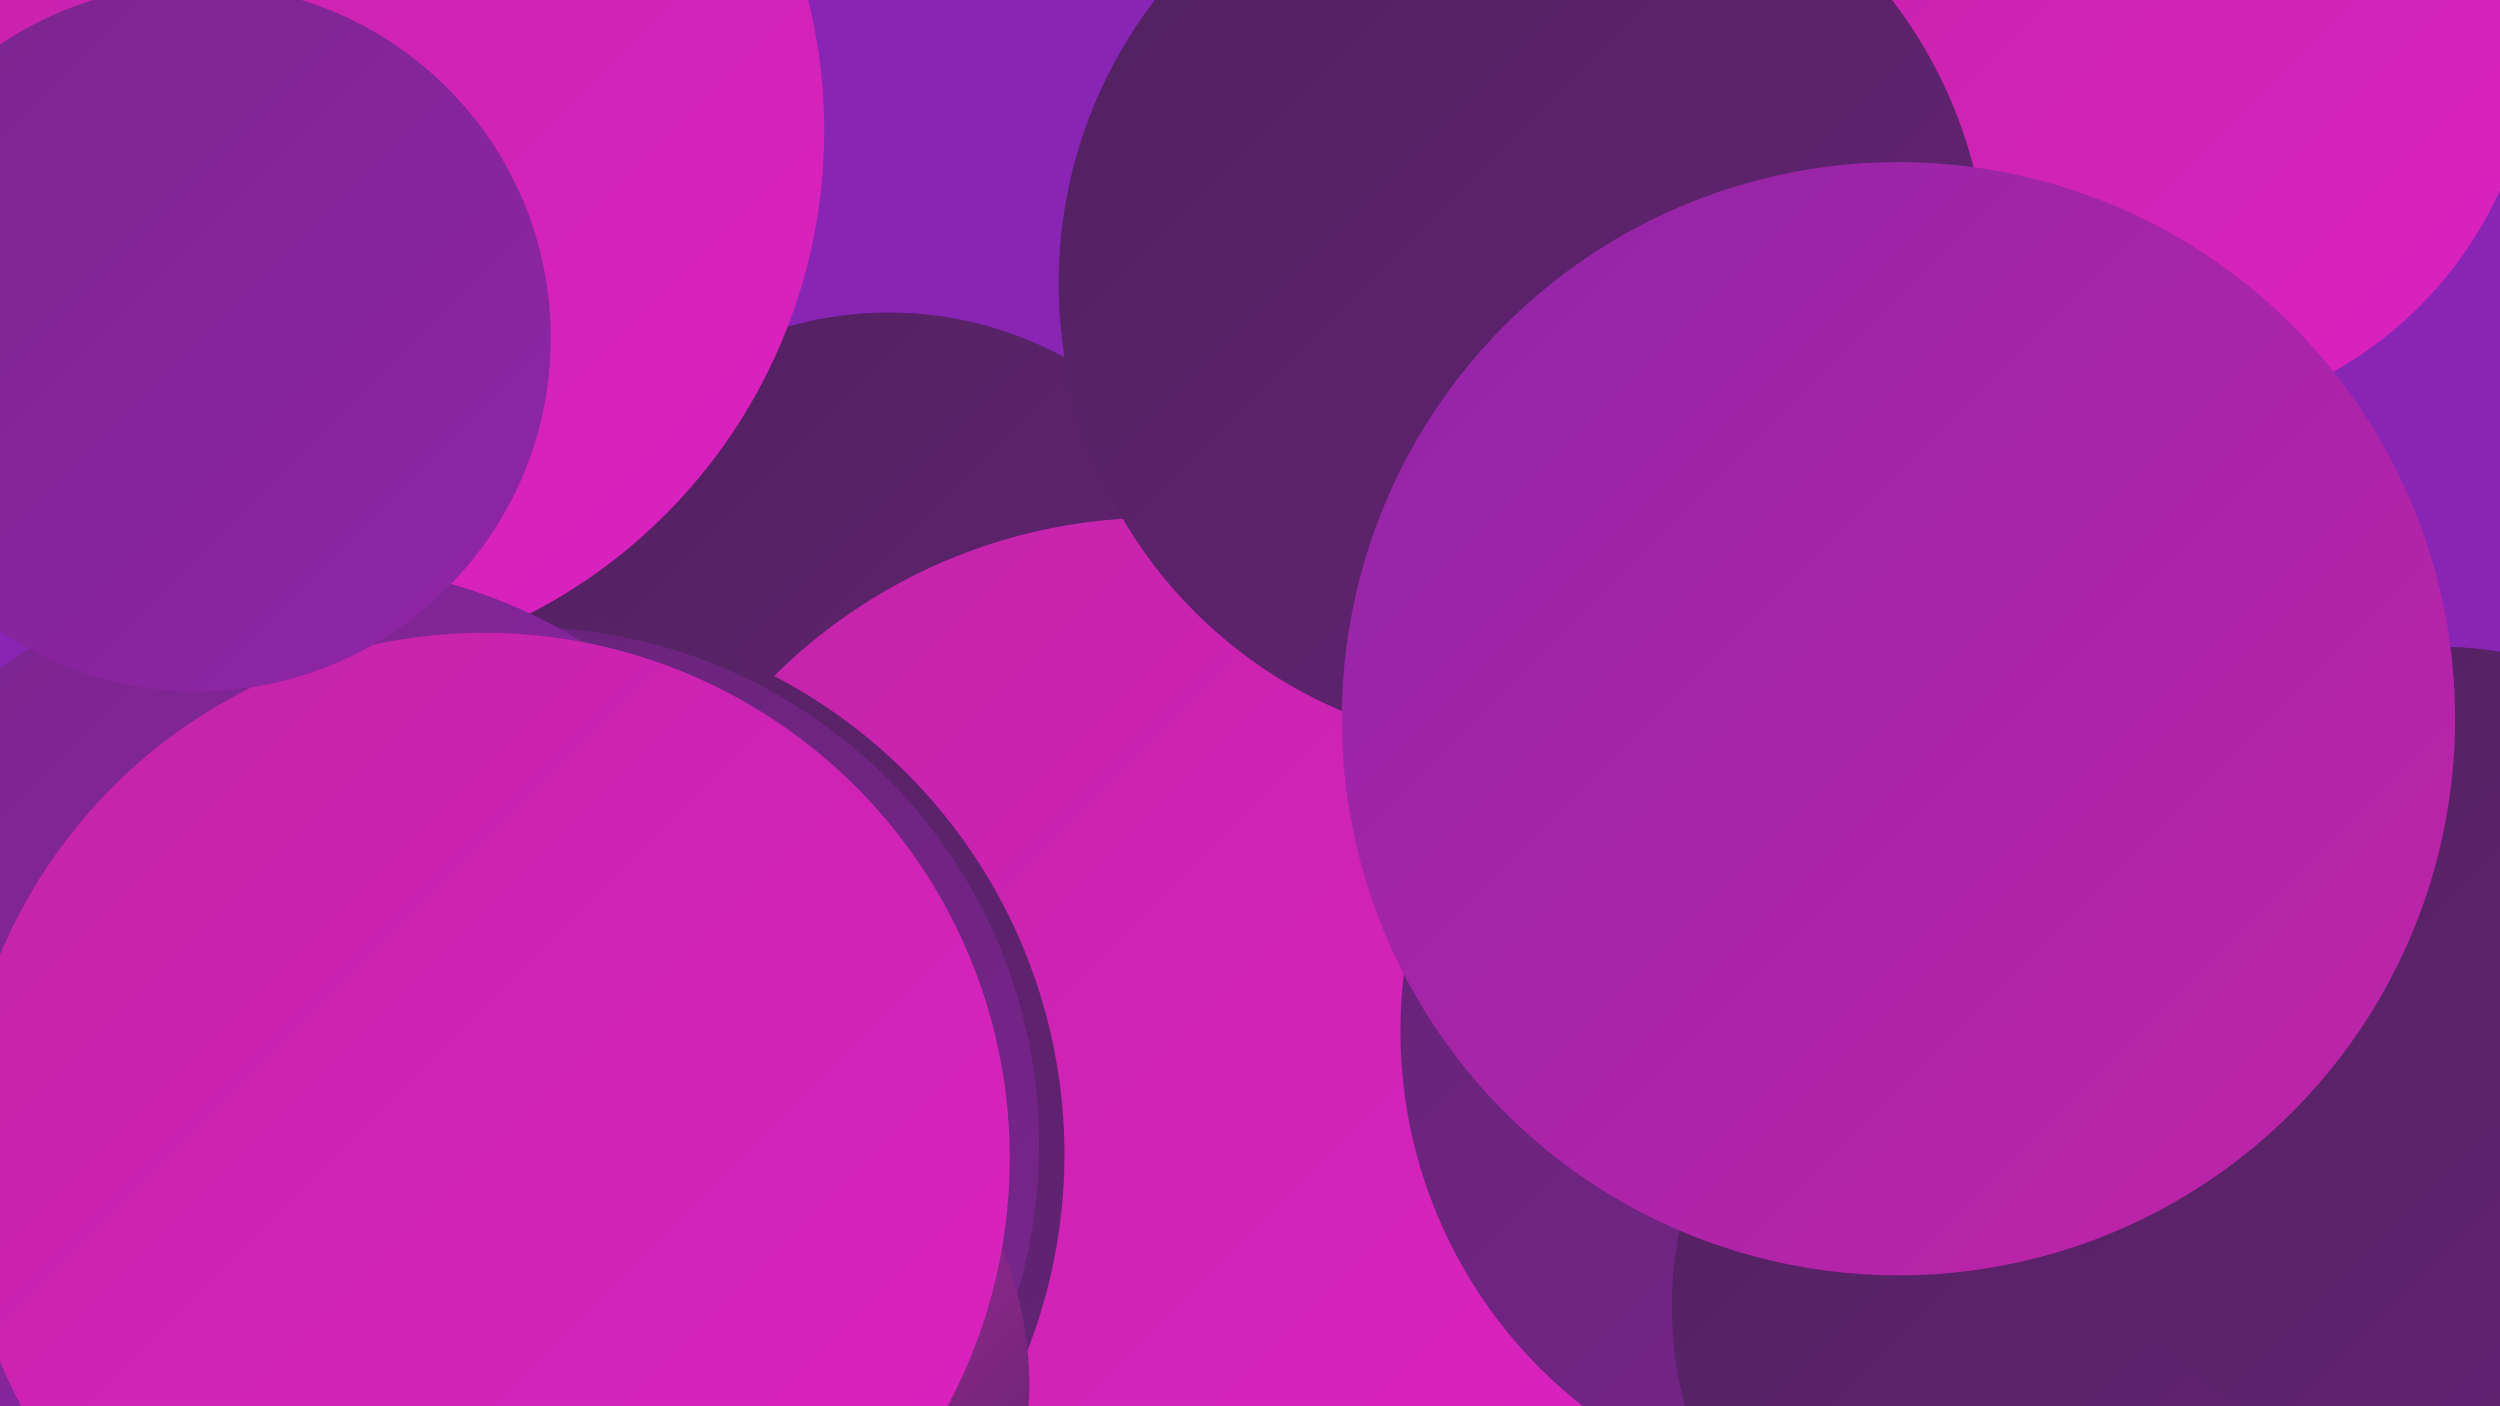
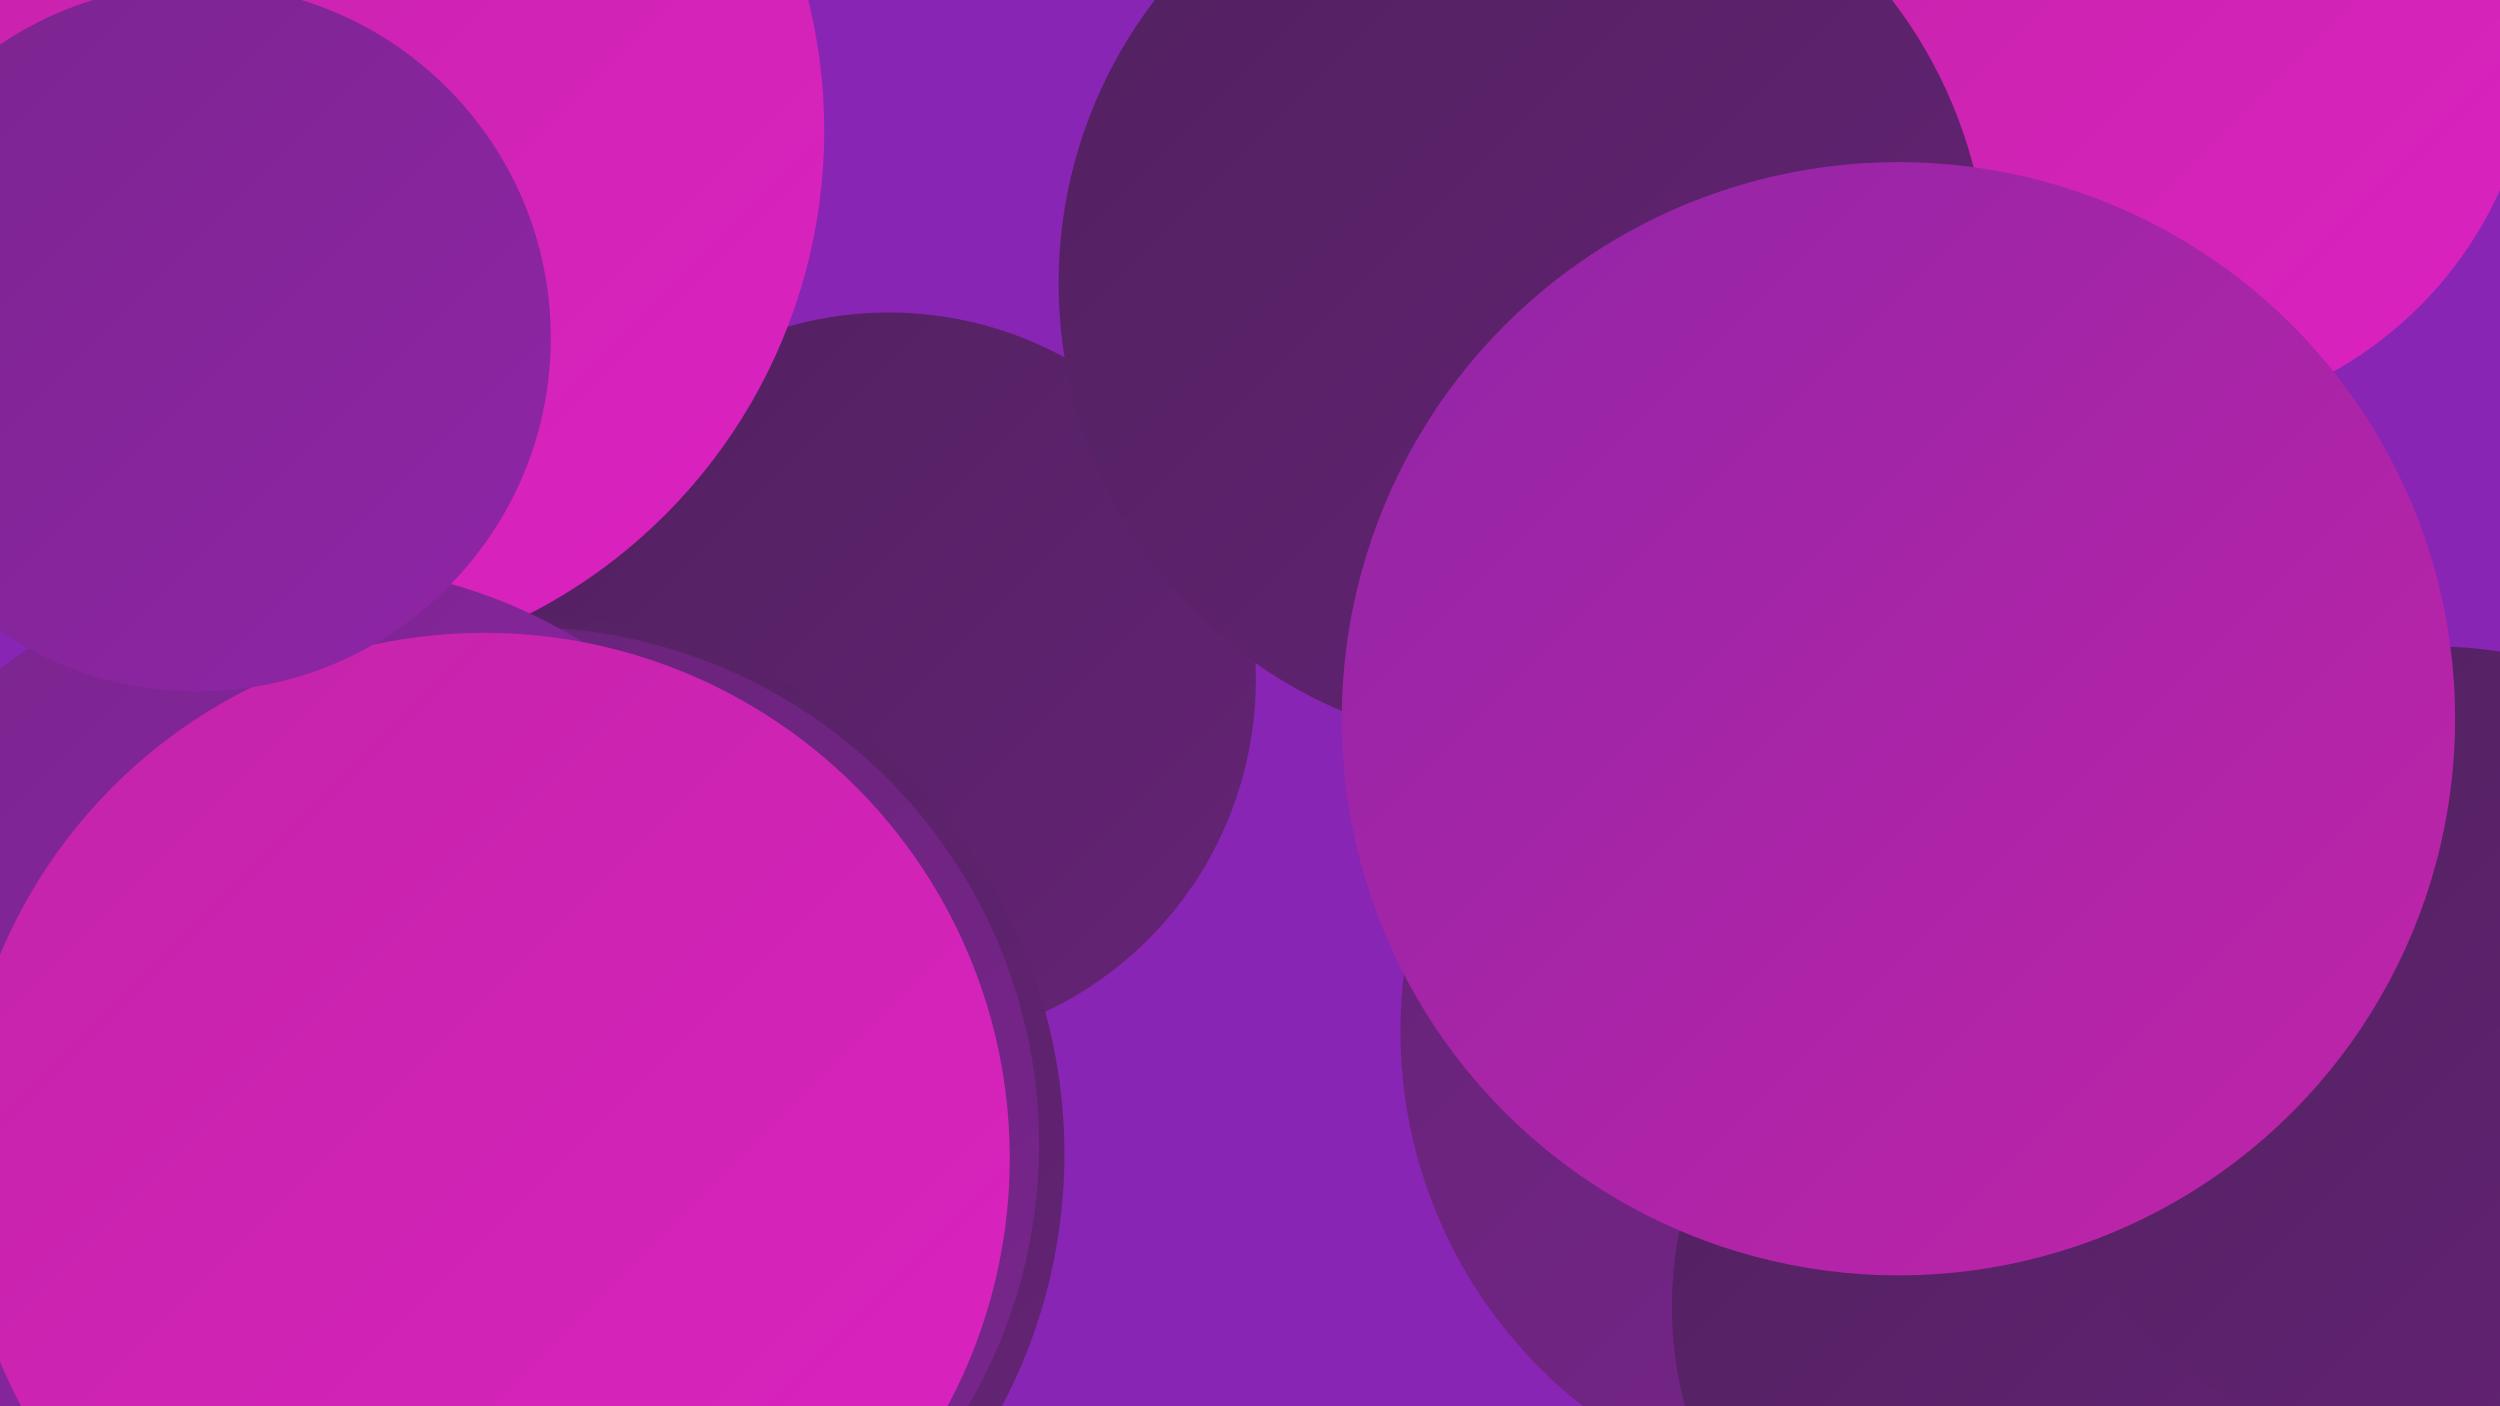
<svg xmlns="http://www.w3.org/2000/svg" width="1280" height="720">
  <defs>
    <linearGradient id="grad0" x1="0%" y1="0%" x2="100%" y2="100%">
      <stop offset="0%" style="stop-color:#51215f;stop-opacity:1" />
      <stop offset="100%" style="stop-color:#652376;stop-opacity:1" />
    </linearGradient>
    <linearGradient id="grad1" x1="0%" y1="0%" x2="100%" y2="100%">
      <stop offset="0%" style="stop-color:#652376;stop-opacity:1" />
      <stop offset="100%" style="stop-color:#7a258e;stop-opacity:1" />
    </linearGradient>
    <linearGradient id="grad2" x1="0%" y1="0%" x2="100%" y2="100%">
      <stop offset="0%" style="stop-color:#7a258e;stop-opacity:1" />
      <stop offset="100%" style="stop-color:#9025a7;stop-opacity:1" />
    </linearGradient>
    <linearGradient id="grad3" x1="0%" y1="0%" x2="100%" y2="100%">
      <stop offset="0%" style="stop-color:#9025a7;stop-opacity:1" />
      <stop offset="100%" style="stop-color:#c224a8;stop-opacity:1" />
    </linearGradient>
    <linearGradient id="grad4" x1="0%" y1="0%" x2="100%" y2="100%">
      <stop offset="0%" style="stop-color:#c224a8;stop-opacity:1" />
      <stop offset="100%" style="stop-color:#dd22c1;stop-opacity:1" />
    </linearGradient>
    <linearGradient id="grad5" x1="0%" y1="0%" x2="100%" y2="100%">
      <stop offset="0%" style="stop-color:#dd22c1;stop-opacity:1" />
      <stop offset="100%" style="stop-color:#e633ce;stop-opacity:1" />
    </linearGradient>
    <linearGradient id="grad6" x1="0%" y1="0%" x2="100%" y2="100%">
      <stop offset="0%" style="stop-color:#e633ce;stop-opacity:1" />
      <stop offset="100%" style="stop-color:#51215f;stop-opacity:1" />
    </linearGradient>
  </defs>
  <rect width="1280" height="720" fill="#8925b5" />
  <circle cx="927" cy="133" r="270" fill="url(#grad3)" />
  <circle cx="154" cy="177" r="190" fill="url(#grad0)" />
  <circle cx="455" cy="348" r="188" fill="url(#grad0)" />
  <circle cx="247" cy="640" r="226" fill="url(#grad4)" />
-   <circle cx="593" cy="544" r="279" fill="url(#grad4)" />
  <circle cx="192" cy="586" r="244" fill="url(#grad1)" />
  <circle cx="269" cy="591" r="276" fill="url(#grad0)" />
  <circle cx="1096" cy="14" r="202" fill="url(#grad4)" />
  <circle cx="961" cy="528" r="244" fill="url(#grad1)" />
  <circle cx="66" cy="585" r="238" fill="url(#grad6)" />
  <circle cx="1054" cy="669" r="198" fill="url(#grad0)" />
  <circle cx="267" cy="586" r="265" fill="url(#grad1)" />
  <circle cx="144" cy="67" r="278" fill="url(#grad4)" />
-   <circle cx="347" cy="709" r="180" fill="url(#grad6)" />
  <circle cx="159" cy="553" r="264" fill="url(#grad2)" />
  <circle cx="248" cy="593" r="269" fill="url(#grad4)" />
  <circle cx="101" cy="173" r="181" fill="url(#grad2)" />
  <circle cx="1247" cy="538" r="207" fill="url(#grad0)" />
  <circle cx="780" cy="145" r="238" fill="url(#grad0)" />
  <circle cx="972" cy="368" r="285" fill="url(#grad3)" />
</svg>